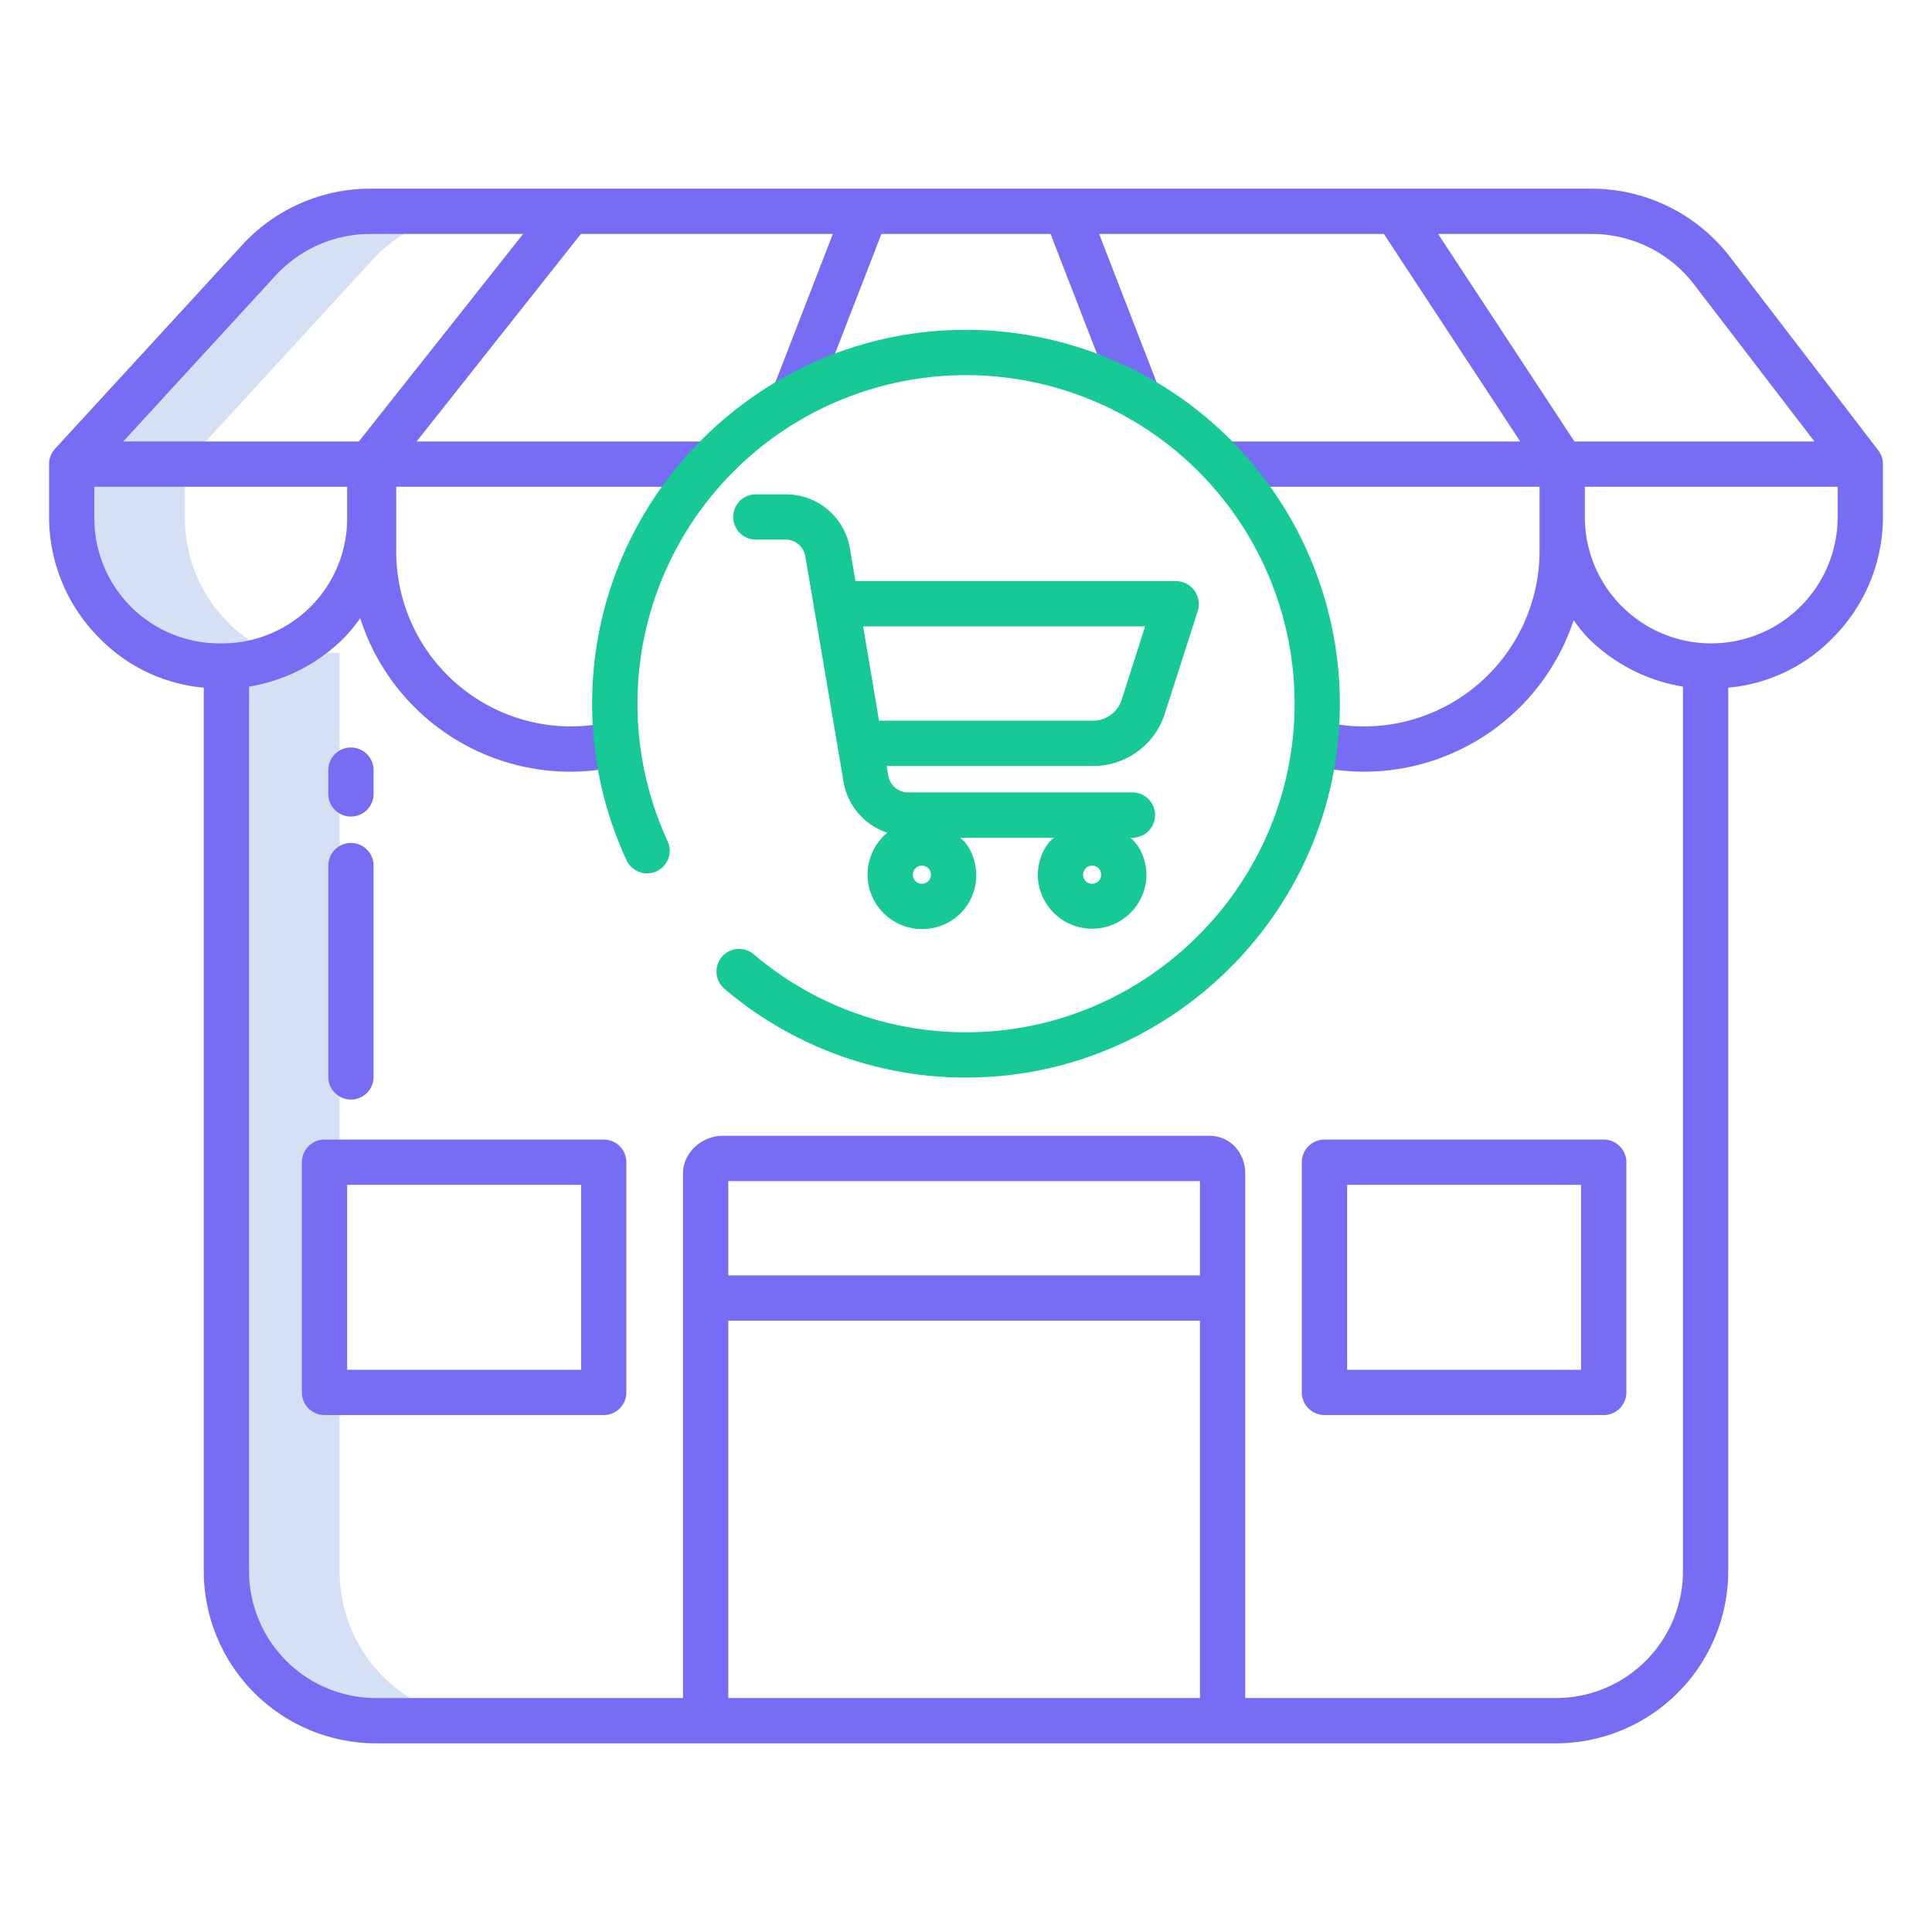
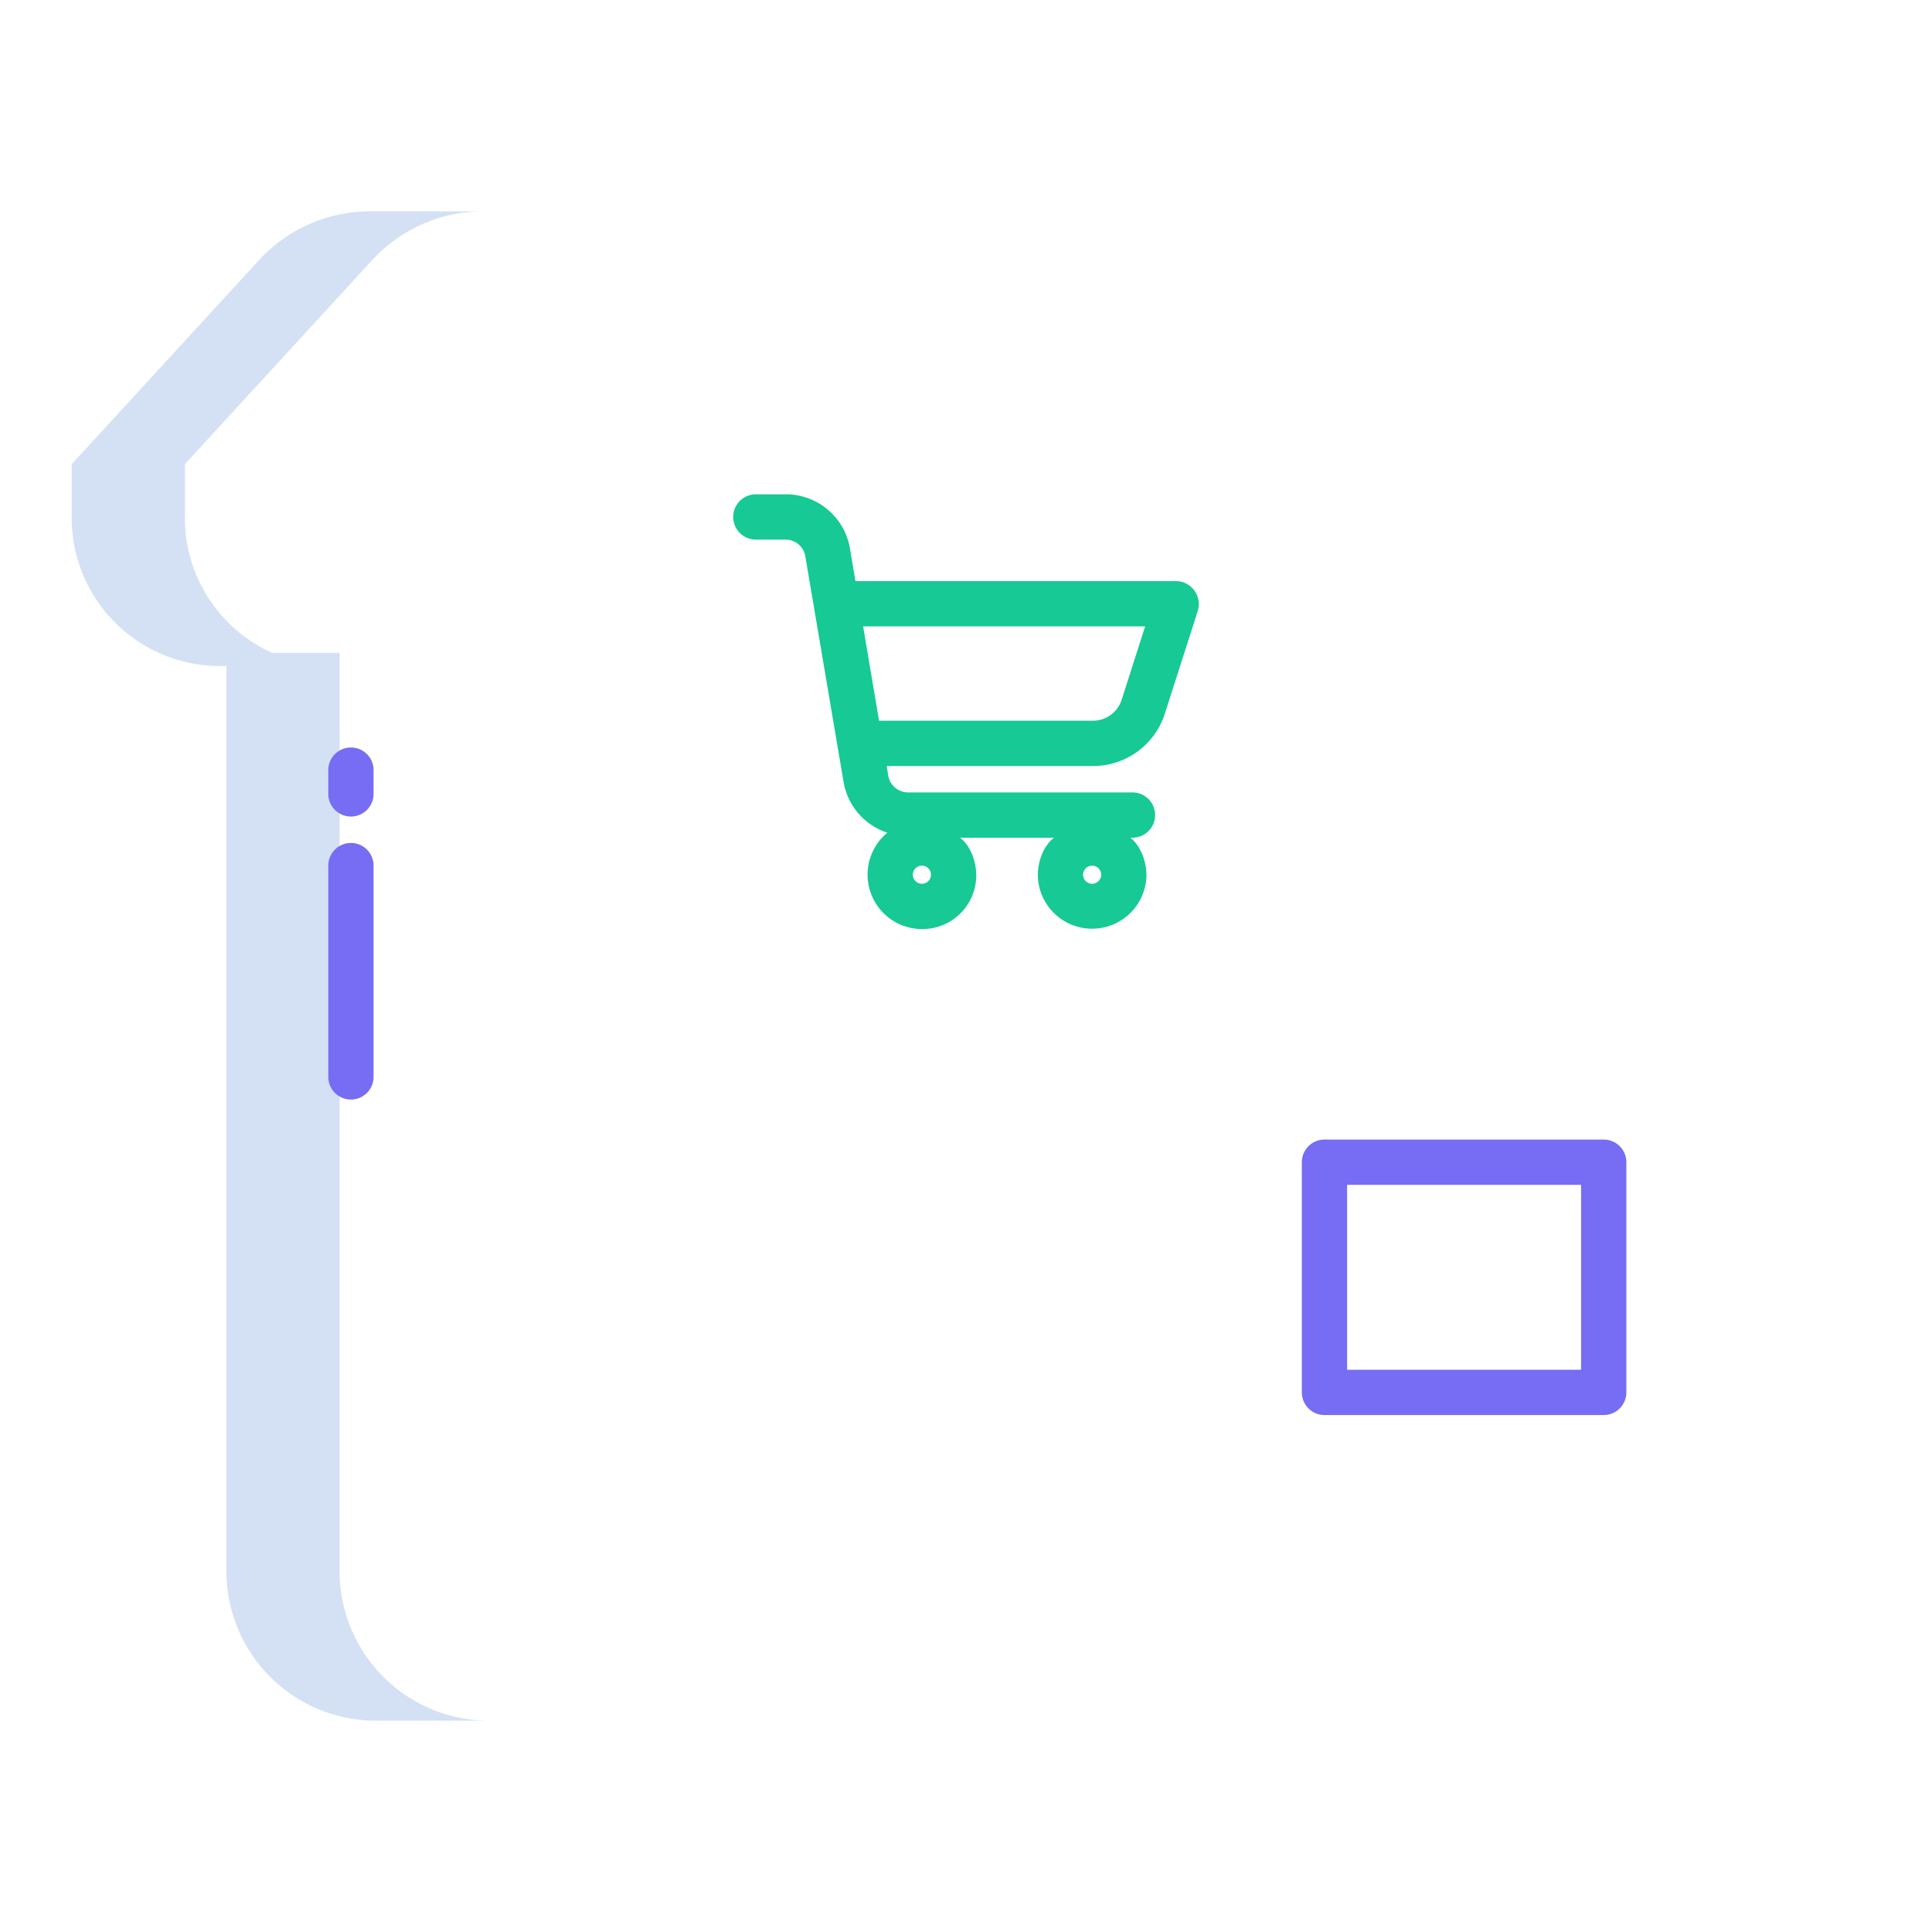
<svg xmlns="http://www.w3.org/2000/svg" version="1.1" width="512" height="512" x="0" y="0" viewBox="0 0 512 512" style="enable-background:new 0 0 512 512" xml:space="preserve" class="">
  <g>
    <path d="m90 415.99v-242.99h-17.886a39.158 39.158 0 0 1 -23.114-36v-14l49.62-54.045a40.01 40.01 0 0 1 29.46-12.955h-30a40.01 40.01 0 0 0 -29.46 12.955l-49.62 54.045v14a39.266 39.266 0 0 0 39.5 39.5c.35 0 .7 0 1.05-.01.151 0 .3-.016.45-.022v239.522a39.629 39.629 0 0 0 39.55 40.01h30a39.629 39.629 0 0 1 -39.55-40.01z" fill="#d4e1f4" data-original="#d4e1f4" style="" class="" />
    <path d="m308.691 189.116 8.716-27.161a6.124 6.124 0 0 0 -.865-5.43 6.061 6.061 0 0 0 -4.848-2.525h-84.994l-1.448-8.611a17.21 17.21 0 0 0 -16.945-14.389h-8a6 6 0 0 0 0 12h8a5.3 5.3 0 0 1 5.115 4.456l10.127 59.729a17.172 17.172 0 0 0 11.611 13.489 14.408 14.408 0 0 0 9.154 25.525 14.224 14.224 0 0 0 14.4-14.174c0-4.008-1.649-8.025-4.3-10.025h24.916c-2.651 2-4.3 6.022-4.3 10.029a14.4 14.4 0 0 0 28.792.054c0-4.007-1.649-8.083-4.3-10.083h.593a6 6 0 1 0 0-12h-59.622a5.365 5.365 0 0 1 -5.115-4.53l-.384-2.47h54.67a19.926 19.926 0 0 0 19.027-13.884zm-19.265 45.092a2.4 2.4 0 1 1 2.4-2.4 2.4 2.4 0 0 1 -2.4 2.4zm-45.113 0a2.4 2.4 0 1 1 2.4-2.4 2.4 2.4 0 0 1 -2.4 2.4zm-15.577-68.208h74.732l-6.2 19.39a8.021 8.021 0 0 1 -7.6 5.61h-56.711z" fill="#16c995" data-original="#1ae5be" style="" class="" />
    <g fill="#0635c9">
-       <path d="m497.762 119.35-39.342-51.329a46.284 46.284 0 0 0 -36.508-18.021h-323.829a46.127 46.127 0 0 0 -33.883 14.9l-49.62 54.038.005.007a5.976 5.976 0 0 0 -1.585 4.055v14a45.465 45.465 0 0 0 13.48 32.246 44.036 44.036 0 0 0 27.52 12.987v233.753a45.682 45.682 0 0 0 45.55 46.014h312.9a45.682 45.682 0 0 0 45.55-46.014v-233.753a44.036 44.036 0 0 0 27.52-12.987 45.465 45.465 0 0 0 13.48-32.246v-14a5.973 5.973 0 0 0 -1.243-3.647zm-48.862-44.028 31.941 41.678h-63.6l-36.13-55h40.8a34.212 34.212 0 0 1 26.989 13.322zm-375.86-2.311a34.091 34.091 0 0 1 25.043-11.011h40.556l-43.539 55h-62.445zm-48.04 63.989v-8h67v8a33.144 33.144 0 0 1 -33.5 33.5 33.144 33.144 0 0 1 -33.5-33.5zm293 201h-125v-25h125zm-125 12h125v100h-125zm219.45 100h-82.45v-139.014c0-5.514-3.986-9.986-9.5-9.986h-129c-5.514 0-10.5 4.472-10.5 9.986v139.014h-81.45a33.669 33.669 0 0 1 -33.55-34.014v-234.021a46.2 46.2 0 0 0 24.97-12.719 44.46 44.46 0 0 0 4.493-5.4 58.505 58.505 0 0 0 55.637 40.661 57.633 57.633 0 0 0 13.882-1.694l-2.9-11.648a44.167 44.167 0 0 1 -10.814 1.342 46.352 46.352 0 0 1 -46.268-46.478v-17.029h83v-12h-77.6l43.541-55h66.774l-15.951 41.171 11.189 4.332 17.635-45.503h44.824l17.733 45.769 11.189-4.34-16.053-41.429h75.467l36.13 55h-78.878v12h84v17.029a46.532 46.532 0 0 1 -46.479 46.478 45.928 45.928 0 0 1 -11.381-1.431l-2.979 11.624a57.905 57.905 0 0 0 14.36 1.807 58.571 58.571 0 0 0 55.515-40.133 43.4 43.4 0 0 0 3.994 4.872 46.2 46.2 0 0 0 24.97 12.719v234.021a33.669 33.669 0 0 1 -33.55 34.014zm74.55-313a33.5 33.5 0 0 1 -67 0v-8h67z" fill="#766df4" data-original="#0635c9" style="" class="" />
-       <path d="m166 308a6 6 0 0 0 -6-6h-74a6 6 0 0 0 -6 6v61a6 6 0 0 0 6 6h74a6 6 0 0 0 6-6zm-12 55h-62v-49h62z" fill="#766df4" data-original="#0635c9" style="" class="" />
      <path d="m431 308a6 6 0 0 0 -6-6h-74a6 6 0 0 0 -6 6v61a6 6 0 0 0 6 6h74a6 6 0 0 0 6-6zm-12 55h-62v-49h62z" fill="#766df4" data-original="#0635c9" style="" class="" />
      <path d="m93 216.392a6 6 0 0 0 6-6v-6.3a6 6 0 0 0 -12 0v6.3a6 6 0 0 0 6 6z" fill="#766df4" data-original="#0635c9" style="" class="" />
      <path d="m93 291.392a6 6 0 0 0 6-6v-56a6 6 0 1 0 -12 0v56a6 6 0 0 0 6 6z" fill="#766df4" data-original="#0635c9" style="" class="" />
    </g>
-     <path d="m251.314 87.517c-51.087 2.366-92.314 43.913-94.314 95.016a98.62 98.62 0 0 0 9.071 45.515 6 6 0 0 0 10.892-5.033 87.074 87.074 0 1 1 166.1-34.783c-.906 45.98-38.013 83.68-83.974 85.277a86.711 86.711 0 0 1 -59.313-20.589 6.014 6.014 0 0 0 -7.029-.576 6.012 6.012 0 0 0 -.732 9.724 98.675 98.675 0 0 0 68.633 23.387c50.827-2.333 91.99-43.492 94.327-94.318a99.18 99.18 0 0 0 -103.661-103.62z" fill="#16c995" data-original="#1ae5be" style="" class="" />
  </g>
</svg>